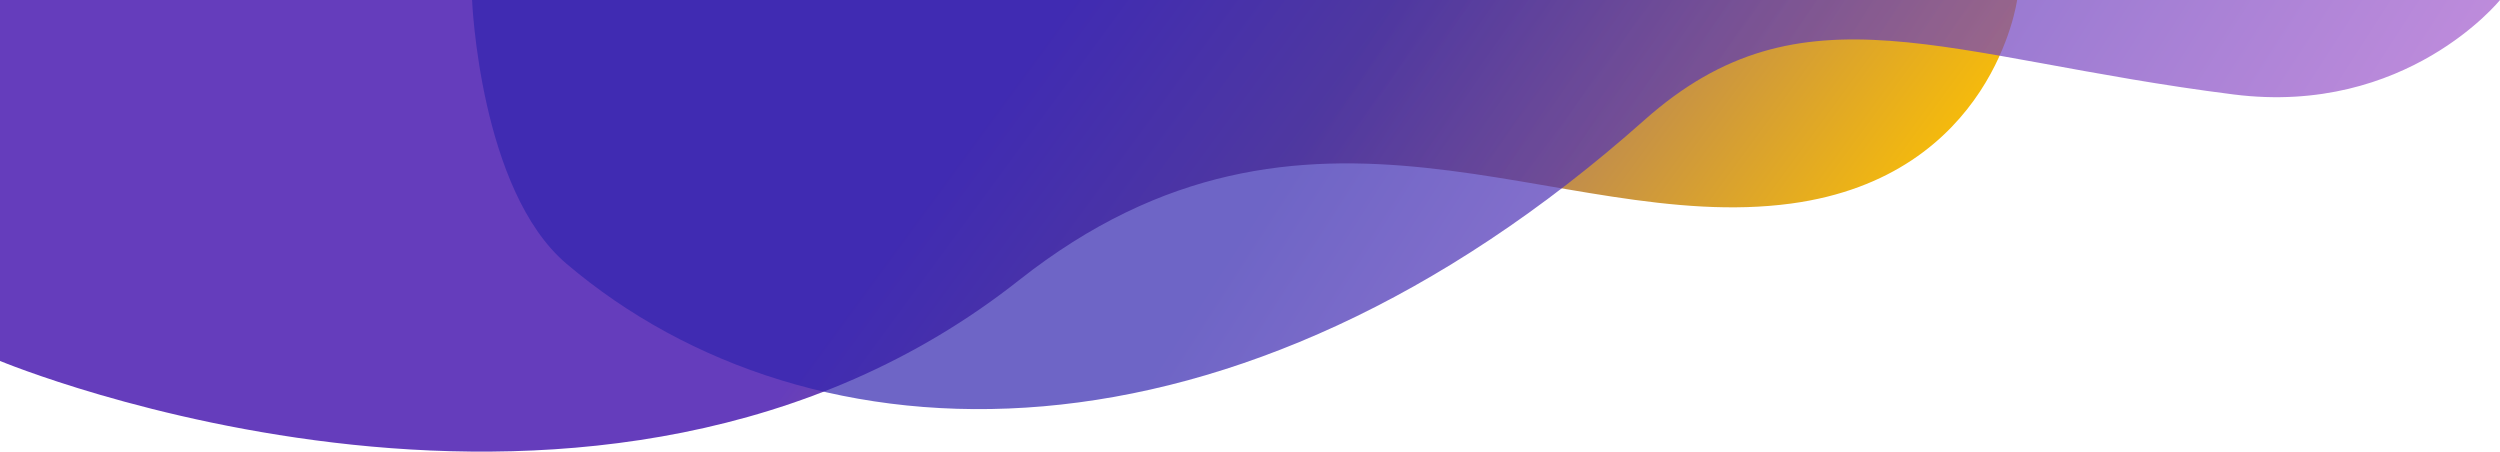
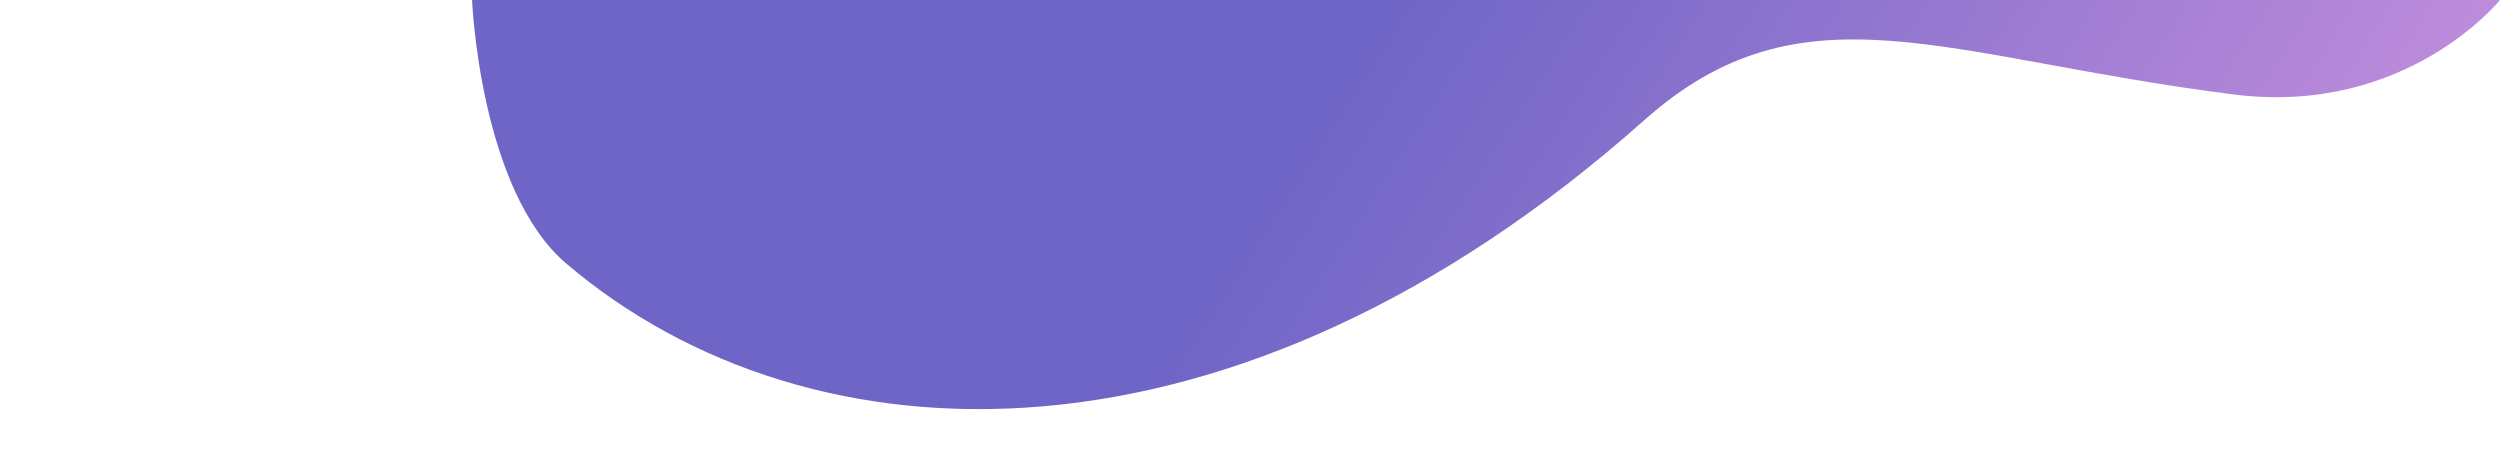
<svg xmlns="http://www.w3.org/2000/svg" width="1271" height="230" viewBox="0 0 1271 230" fill="none">
-   <path d="M0 0H1025.5C1025.5 0 1013.45 89.61 910.5 103.5C791.5 119.556 665.5 26 518 142.5C305 310.734 0 183.5 0 183.5V0Z" fill="url(#paint0_linear_480_912)" />
  <path d="M240 0H1271C1271 0 1223.48 59.097 1135.7 48.037C988.76 29.523 916.503 -10.508 836.002 61.047C627.533 246.348 412.157 239.456 288.01 134.103C243.88 96.654 240 0 240 0Z" fill="url(#paint1_linear_480_912)" fill-opacity="0.7" />
  <defs>
    <linearGradient id="paint0_linear_480_912" x1="1024.97" y1="71.5" x2="678.187" y2="-182.882" gradientUnits="userSpaceOnUse">
      <stop stop-color="#FFC300" />
      <stop offset="1" stop-color="#653DBC" />
    </linearGradient>
    <linearGradient id="paint1_linear_480_912" x1="1271" y1="295.227" x2="735.725" y2="-49.051" gradientUnits="userSpaceOnUse">
      <stop stop-color="#C86DD7" />
      <stop offset="1" stop-color="#3023AE" />
    </linearGradient>
  </defs>
</svg>